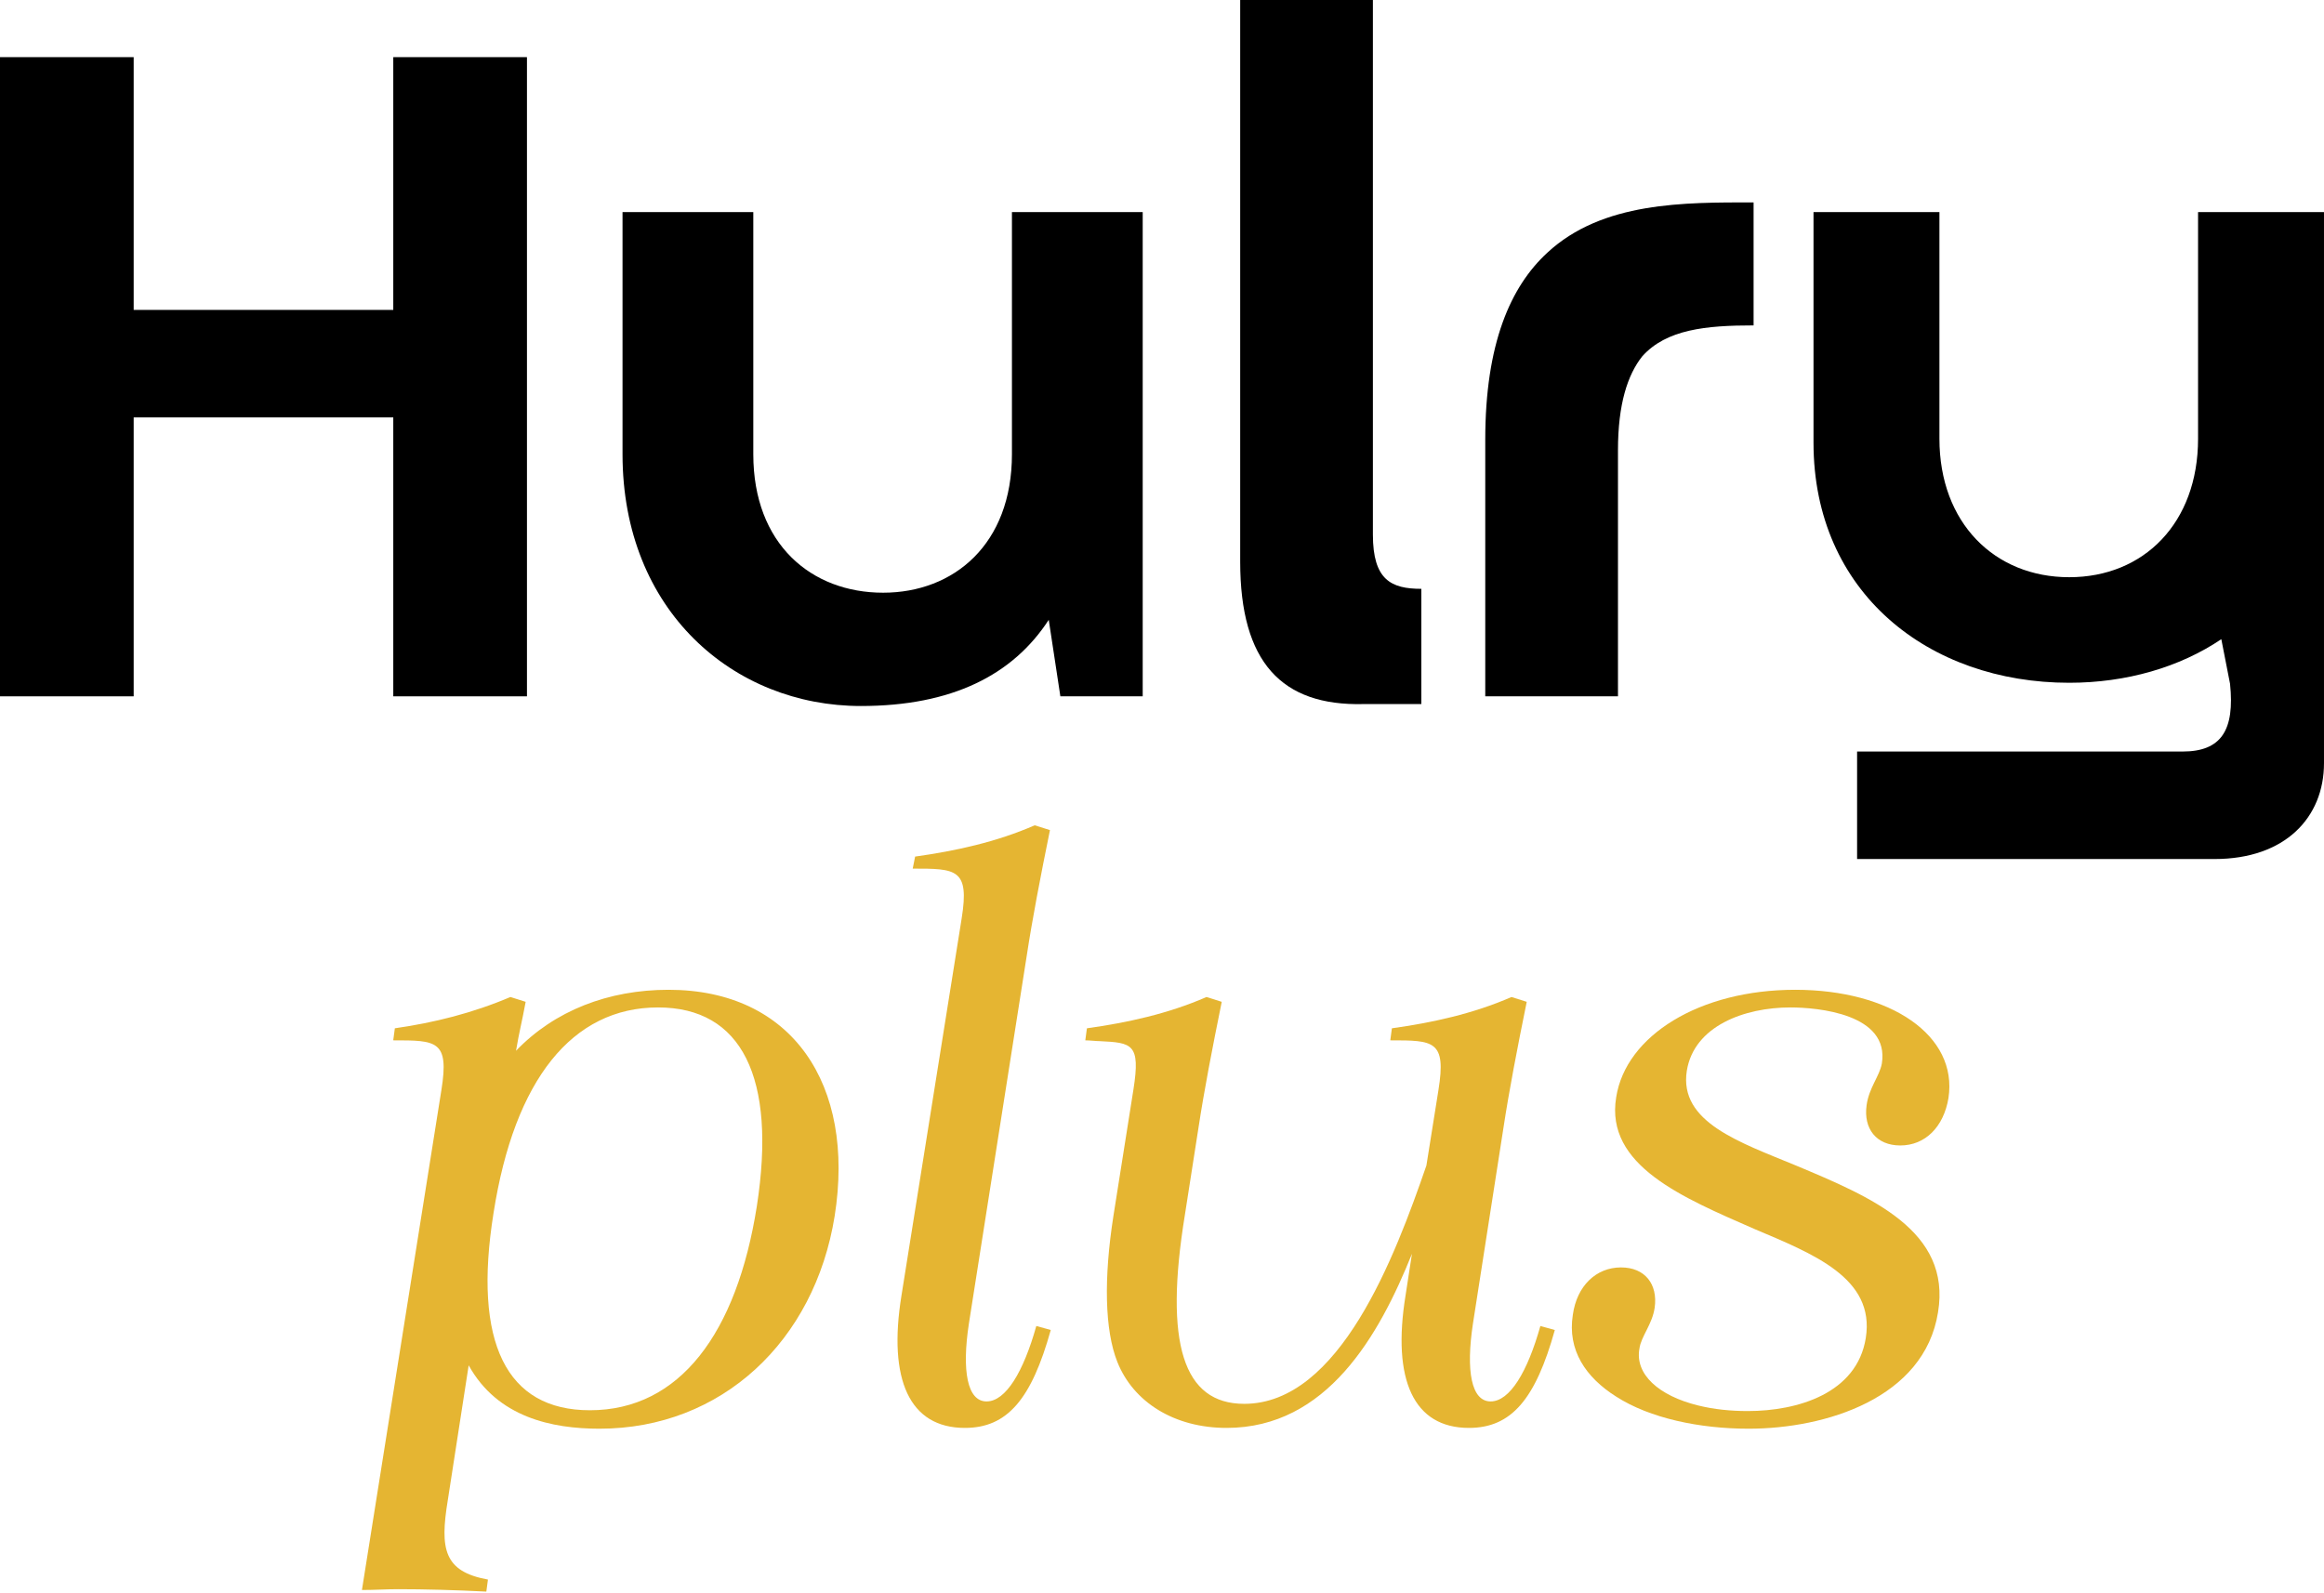
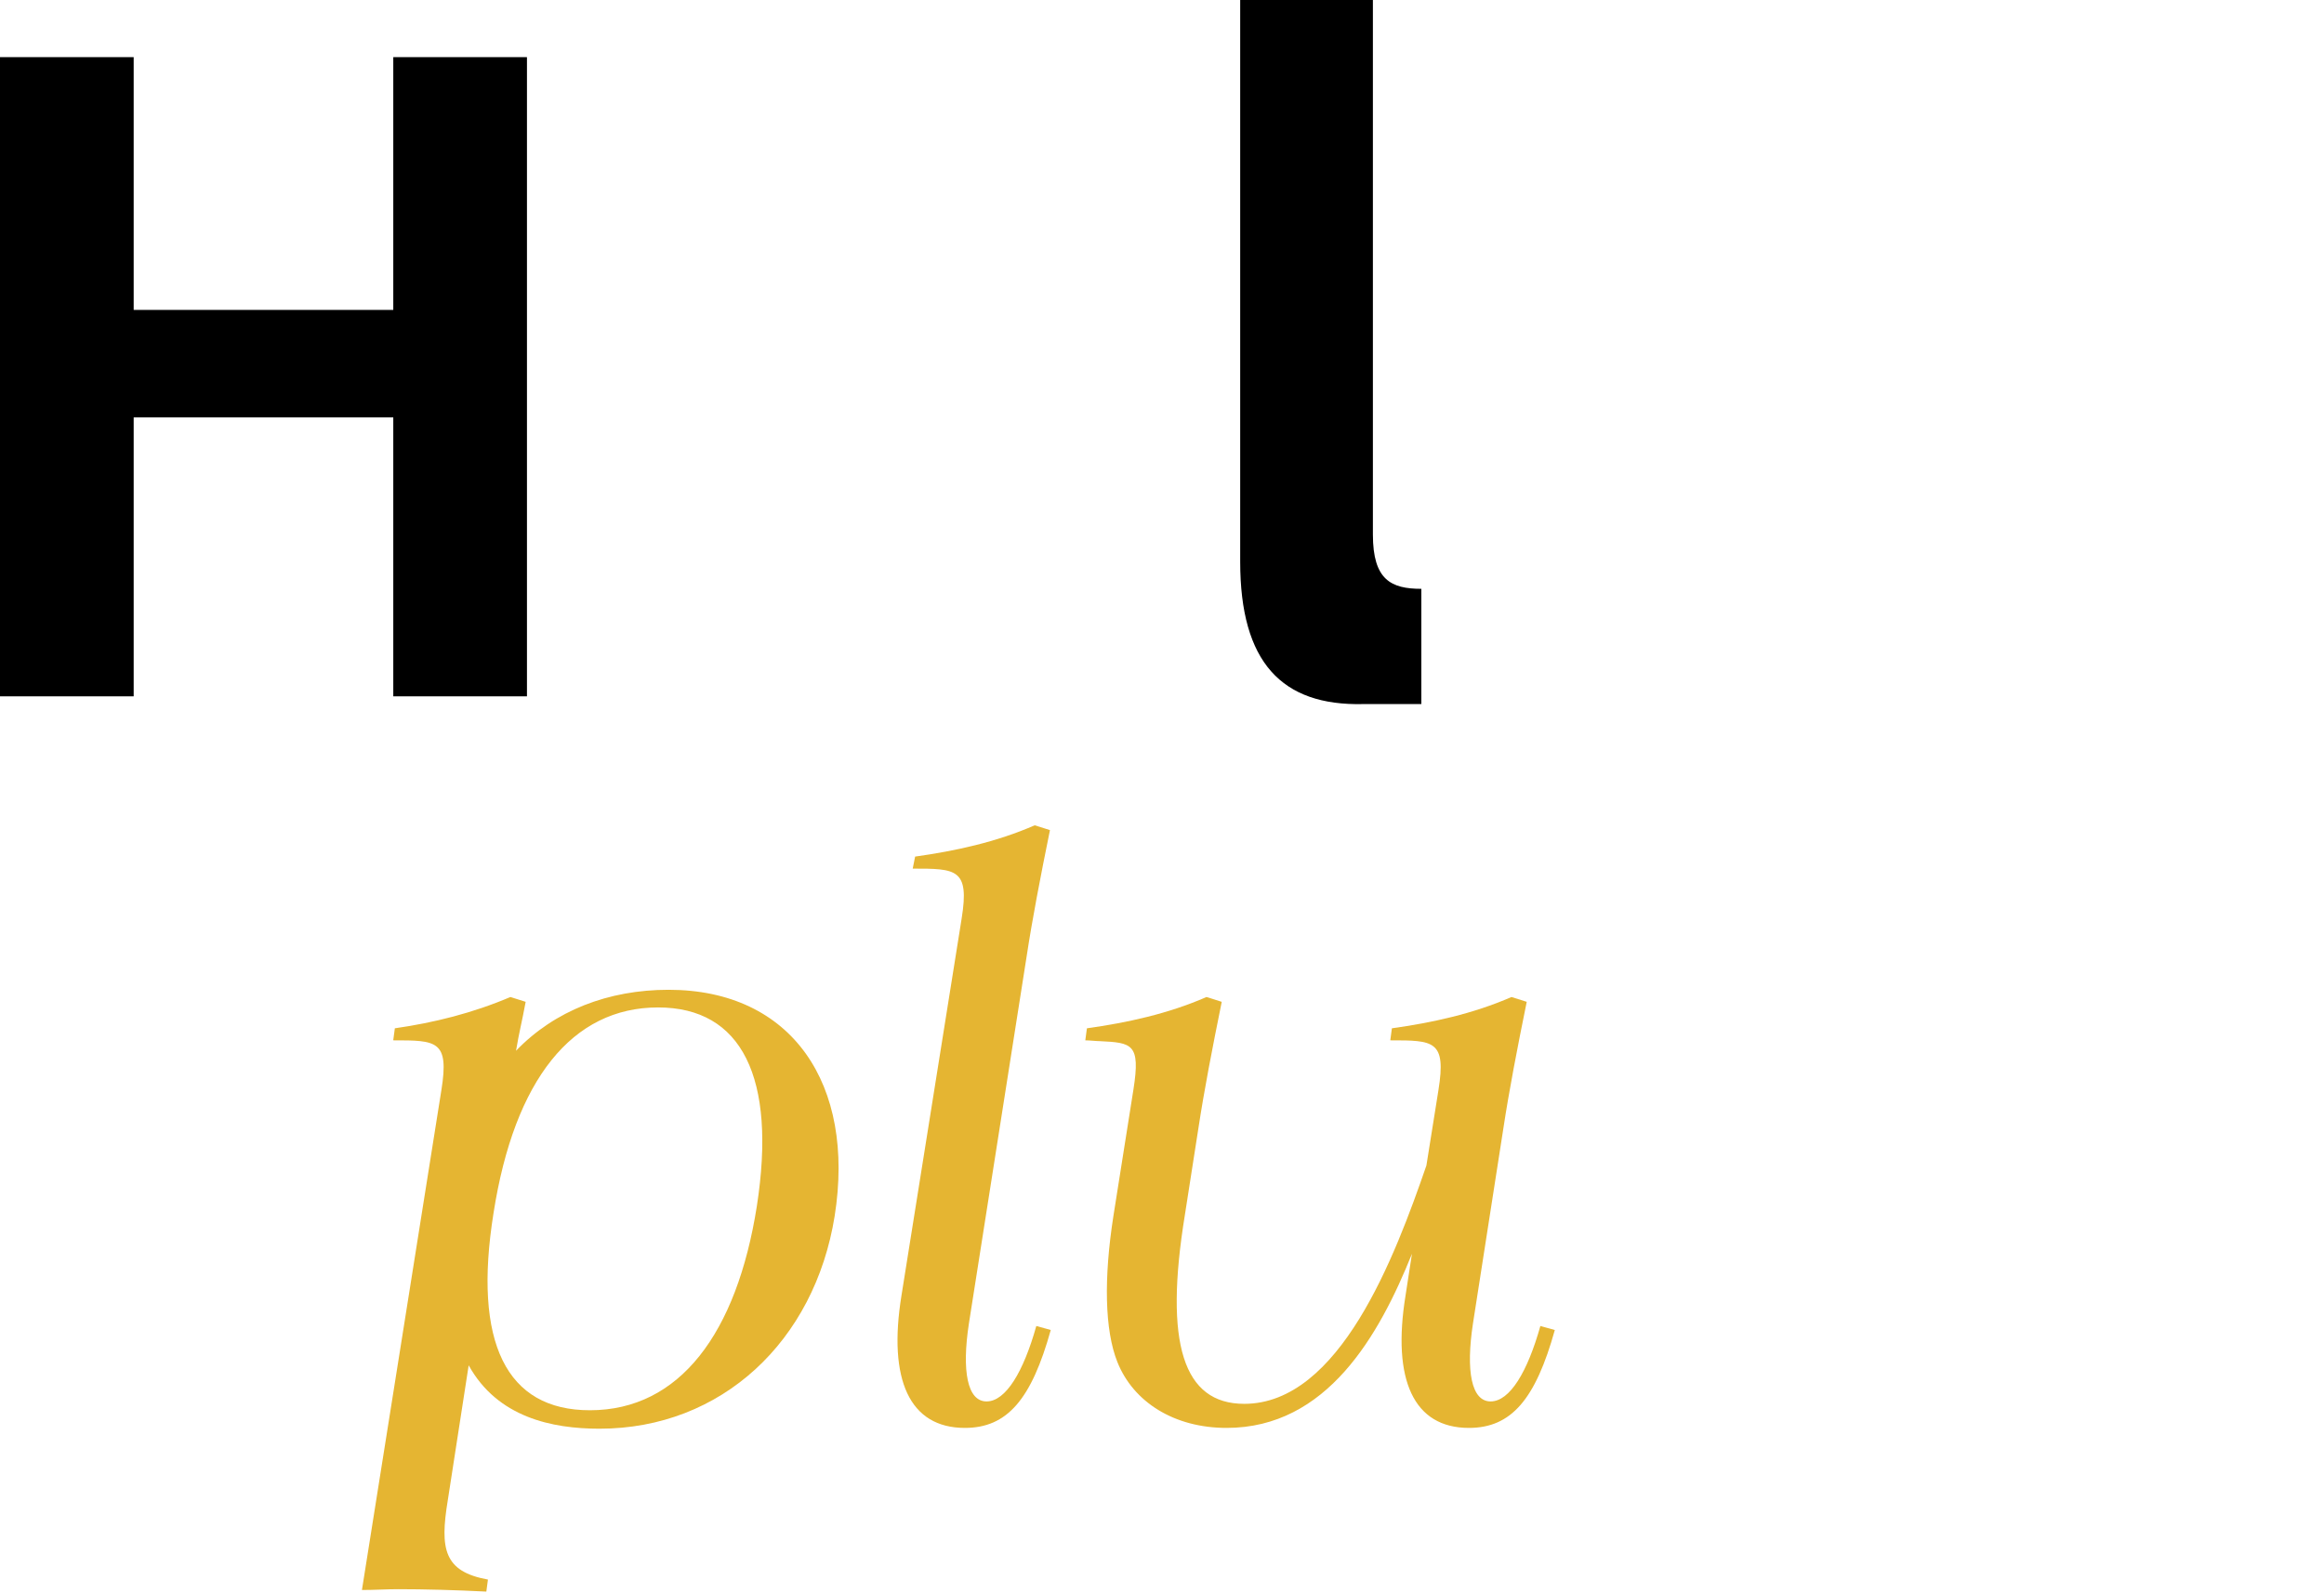
<svg xmlns="http://www.w3.org/2000/svg" width="366" height="251" viewBox="0 0 366 251" fill="none">
-   <path d="M292.468 135.315V118.381H343.726C349.829 118.381 351.964 115.025 351.202 107.703L349.829 100.685C343.269 105.109 334.878 107.55 325.878 107.55C303.757 107.55 285.604 93.363 285.604 69.717V33.409H305.435V69.107C305.435 82.379 314.131 90.922 325.878 90.922C337.624 90.922 346.167 82.379 346.167 69.107V33.409H365.999V120.212C365.999 128.755 359.897 135.315 348.761 135.315H292.468Z" fill="black" />
-   <path d="M233.909 69.259C233.909 54.156 237.876 45.156 243.673 39.816C252.368 31.731 265.335 31.884 276.167 31.884V51.258C268.691 51.258 262.437 51.868 258.623 56.139C256.335 59.038 254.809 63.615 254.809 70.937V109.686H233.909V69.259Z" fill="black" />
  <path d="M216.214 84.21C216.214 91.379 219.113 92.752 223.842 92.752V110.906H214.689C201.874 111.211 195.314 104.347 195.314 88.481V0H216.214V84.21Z" fill="black" />
-   <path d="M135.568 111.211C115.584 111.211 98.04 96.261 98.04 71.547V33.409H118.635V71.547C118.635 85.735 127.788 93.363 139.077 93.363C150.213 93.363 159.367 85.735 159.367 71.547V33.409H179.961V109.686H166.994L165.164 97.634C159.519 106.33 149.908 111.211 135.568 111.211Z" fill="black" />
  <path d="M82.989 9.001V109.686H61.937V65.751H21.052V109.686H0V9.001H21.052V48.817H61.937V9.001H82.989Z" fill="black" />
-   <path d="M293.837 210.767C295.353 201.288 285.495 197.496 276.268 193.577C265.018 188.648 252.758 183.592 254.527 172.848C256.044 163.116 267.673 155.911 282.714 155.911C297.755 155.911 308.372 163.116 306.856 172.975C306.097 177.525 303.19 180.432 299.272 180.432C295.48 180.432 293.458 177.778 293.963 174.112C294.342 171.332 295.985 169.562 296.365 167.54C297.629 159.703 286.253 158.692 281.955 158.692C274.751 158.692 266.788 161.599 265.65 168.677C264.386 176.767 273.992 179.927 282.84 183.592C294.595 188.521 307.361 193.83 305.212 206.723C303.064 220.247 287.517 225.05 275.383 225.05C267.673 225.05 259.836 223.407 254.527 219.994C249.724 216.961 246.817 212.663 247.702 207.102C248.334 202.552 251.367 199.644 255.286 199.644C259.078 199.644 261.1 202.299 260.594 205.964C260.215 208.619 258.446 210.514 258.193 212.41C257.434 216.455 261.226 219.868 267.42 221.385C269.948 222.017 272.602 222.269 275.256 222.269C283.093 222.269 292.446 219.489 293.837 210.767Z" fill="#E5B532" />
  <path d="M188.744 177.652L186.595 191.429C183.309 211.652 186.342 221.132 195.948 221.132C210.99 221.132 219.711 197.875 224.64 183.592L226.536 171.711C227.8 163.874 225.778 163.874 218.953 163.874L219.205 161.979C225.525 161.094 231.971 159.703 238.038 157.049L240.44 157.807C238.923 165.265 237.659 171.837 236.775 177.652L231.971 208.493C230.834 215.95 231.719 220.753 234.752 220.753C237.786 220.753 240.566 216.076 242.589 208.872L244.864 209.504C241.83 220.374 238.039 224.924 231.339 224.924C222.618 224.924 219.205 217.34 221.354 204.069L222.365 197.496C217.183 210.388 208.967 224.924 193.168 224.924C184.952 224.924 178.506 220.879 175.978 214.56C173.955 209.504 173.829 201.288 175.346 191.555L178.506 171.585C179.643 164.38 178.253 164.254 173.197 164.001C172.691 164.001 171.554 163.874 170.922 163.874L171.175 161.979C177.495 161.094 183.941 159.703 190.008 157.049L192.409 157.807C190.893 165.265 189.629 171.837 188.744 177.652Z" fill="#E5B532" />
  <path d="M141.971 204.068L151.451 144.662C152.715 136.825 150.566 136.825 143.741 136.825L144.12 134.929C150.44 134.045 156.886 132.654 162.953 130L165.355 130.758C163.838 138.216 162.574 144.788 161.689 150.603L152.588 208.492C151.451 215.95 152.336 220.753 155.369 220.753C158.403 220.753 161.183 216.076 163.206 208.872L165.481 209.503C162.447 220.374 158.656 224.924 151.956 224.924C143.235 224.924 139.822 217.34 141.971 204.068Z" fill="#E5B532" />
  <path d="M80.383 157.049L82.785 157.807C82.153 161.22 81.774 162.484 81.268 165.517C87.335 159.197 95.804 155.911 105.284 155.911C124.749 155.911 134.734 170.826 131.448 191.555C128.288 211.273 113.626 225.05 94.413 225.05C86.956 225.05 78.361 223.281 73.811 215.065L70.524 236.299C69.26 244.01 69.892 247.549 76.844 248.813L76.591 250.709C71.662 250.456 66.859 250.329 62.688 250.329C60.918 250.329 59.022 250.456 57 250.456L69.513 171.711C70.777 163.874 68.755 163.874 61.929 163.874L62.182 161.978C68.376 161.093 74.443 159.577 80.383 157.049ZM77.729 191.049C74.443 211.526 79.751 222.143 92.897 222.143C107.053 222.143 116.027 210.009 119.187 190.038C122.347 169.688 116.786 158.692 103.64 158.692C90.116 158.692 81.015 170.068 77.729 191.049Z" fill="#E5B532" />
</svg>